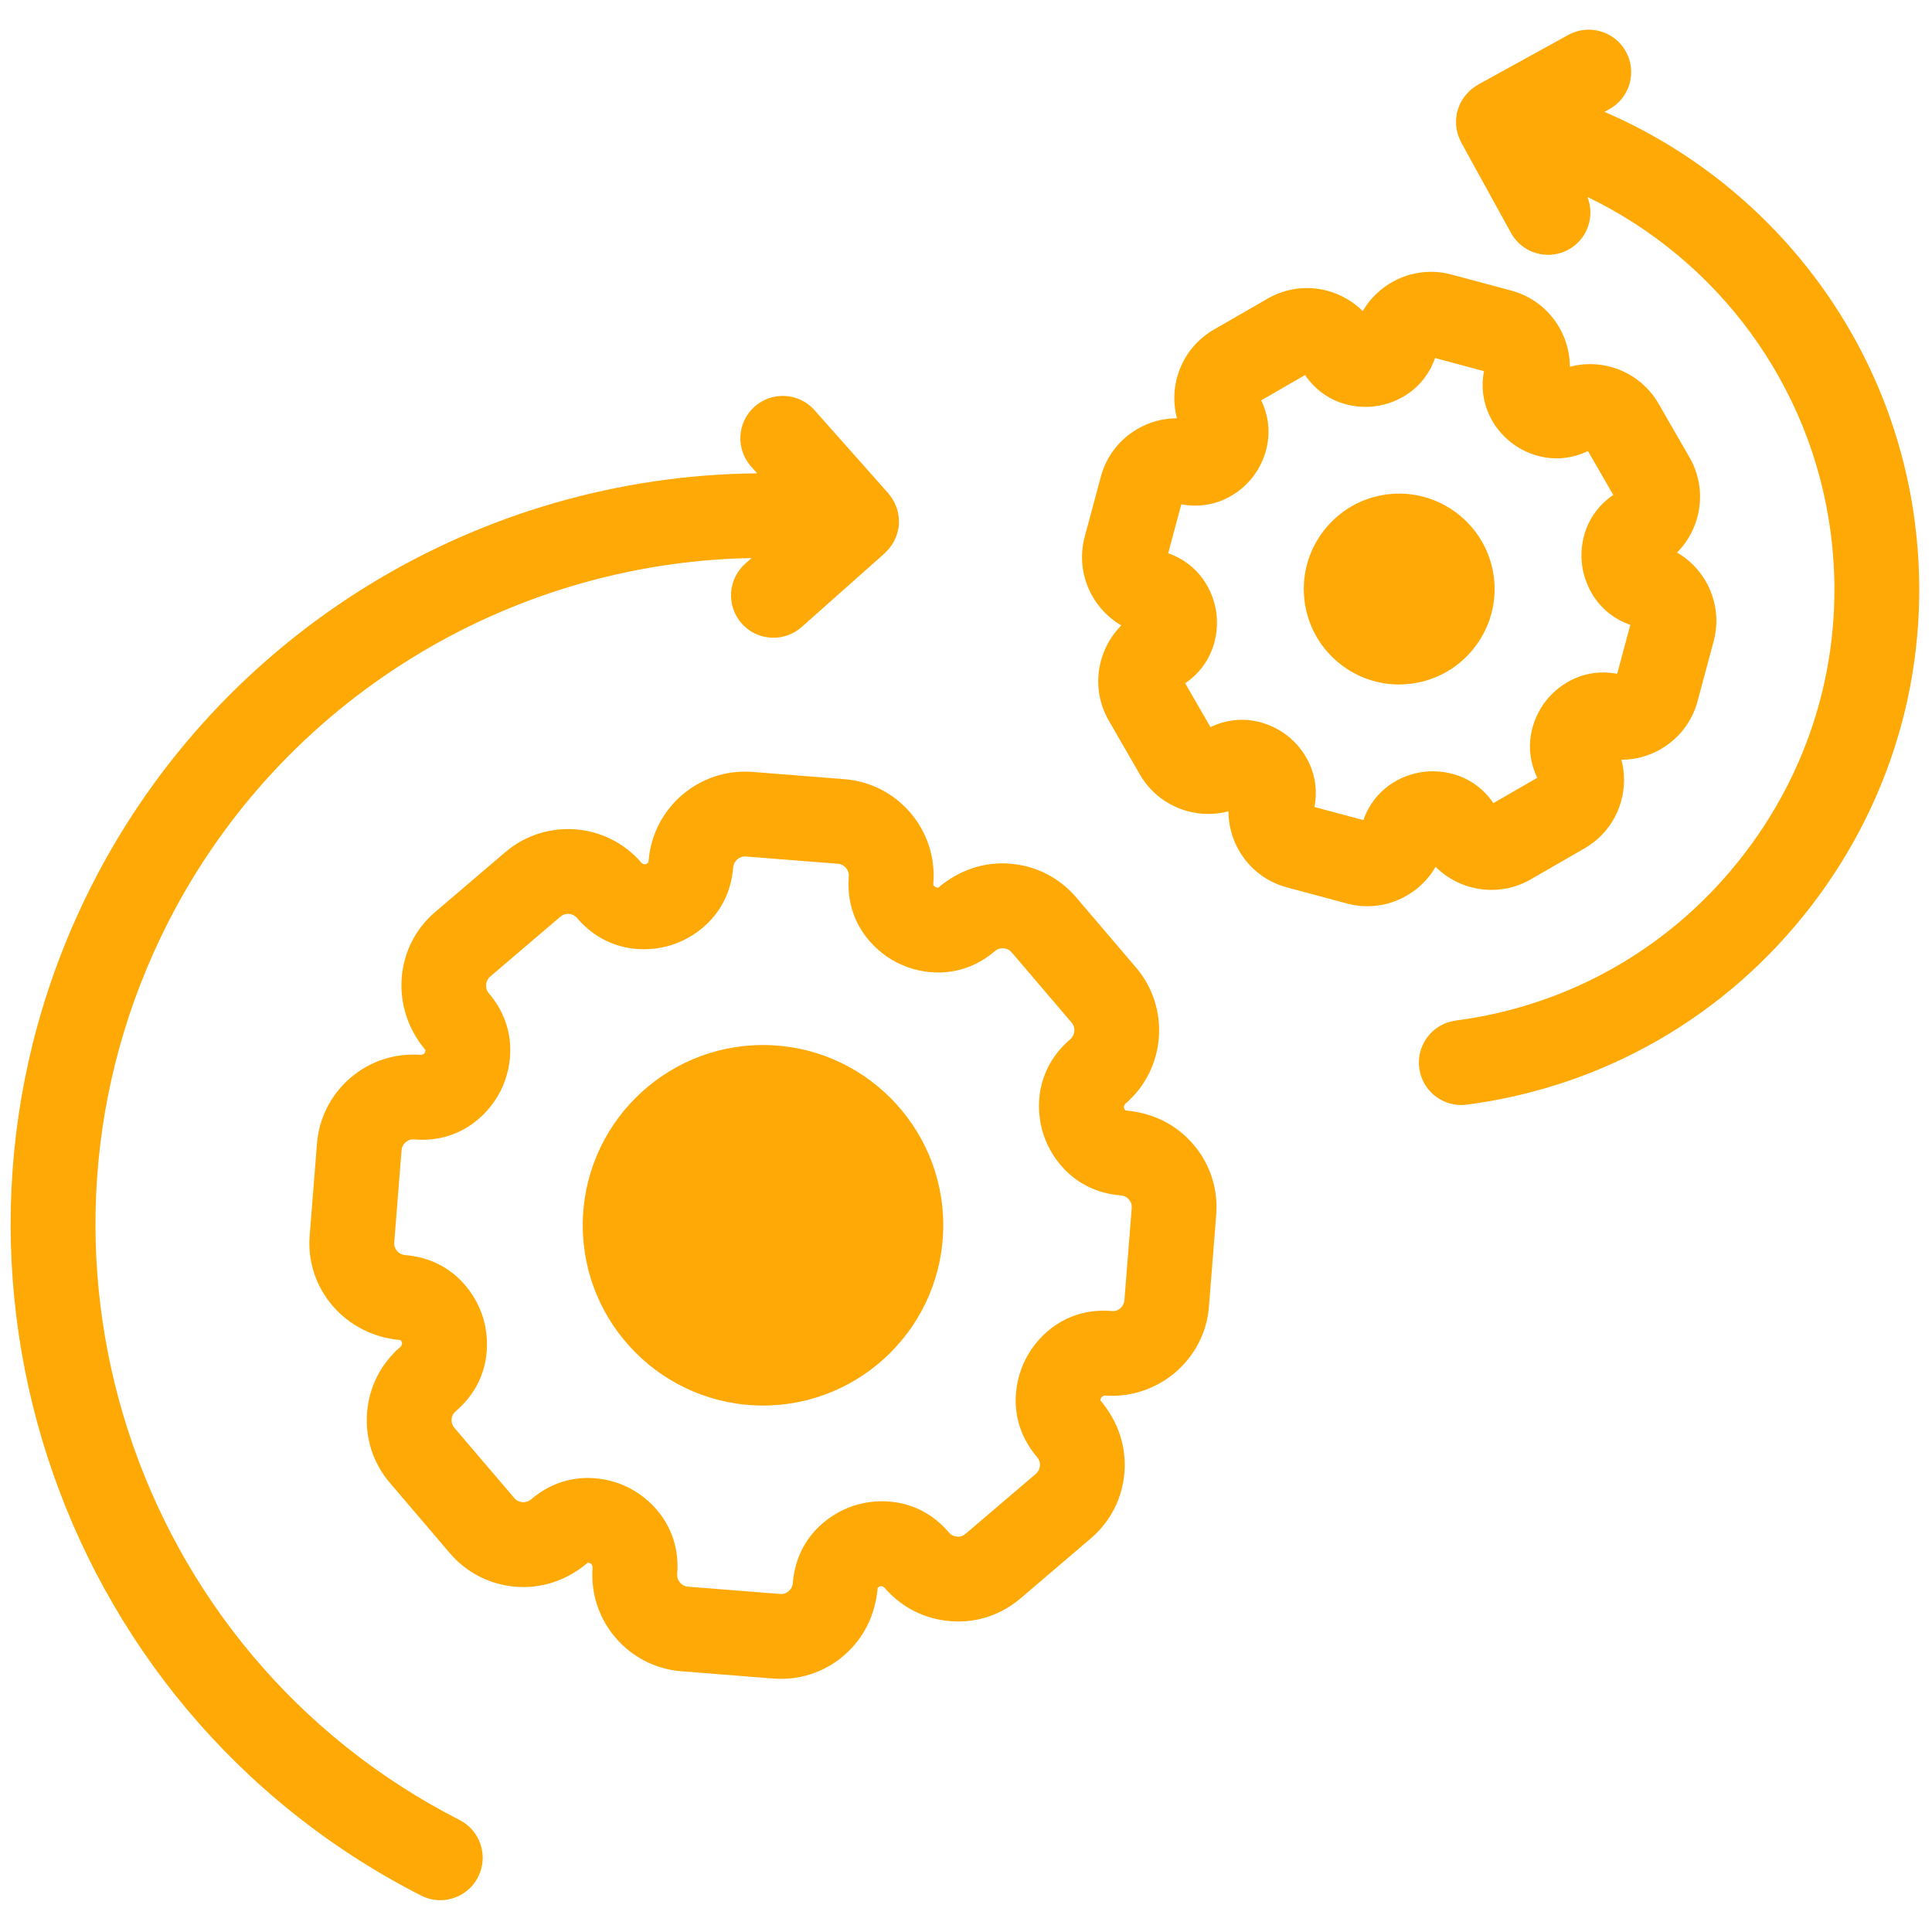
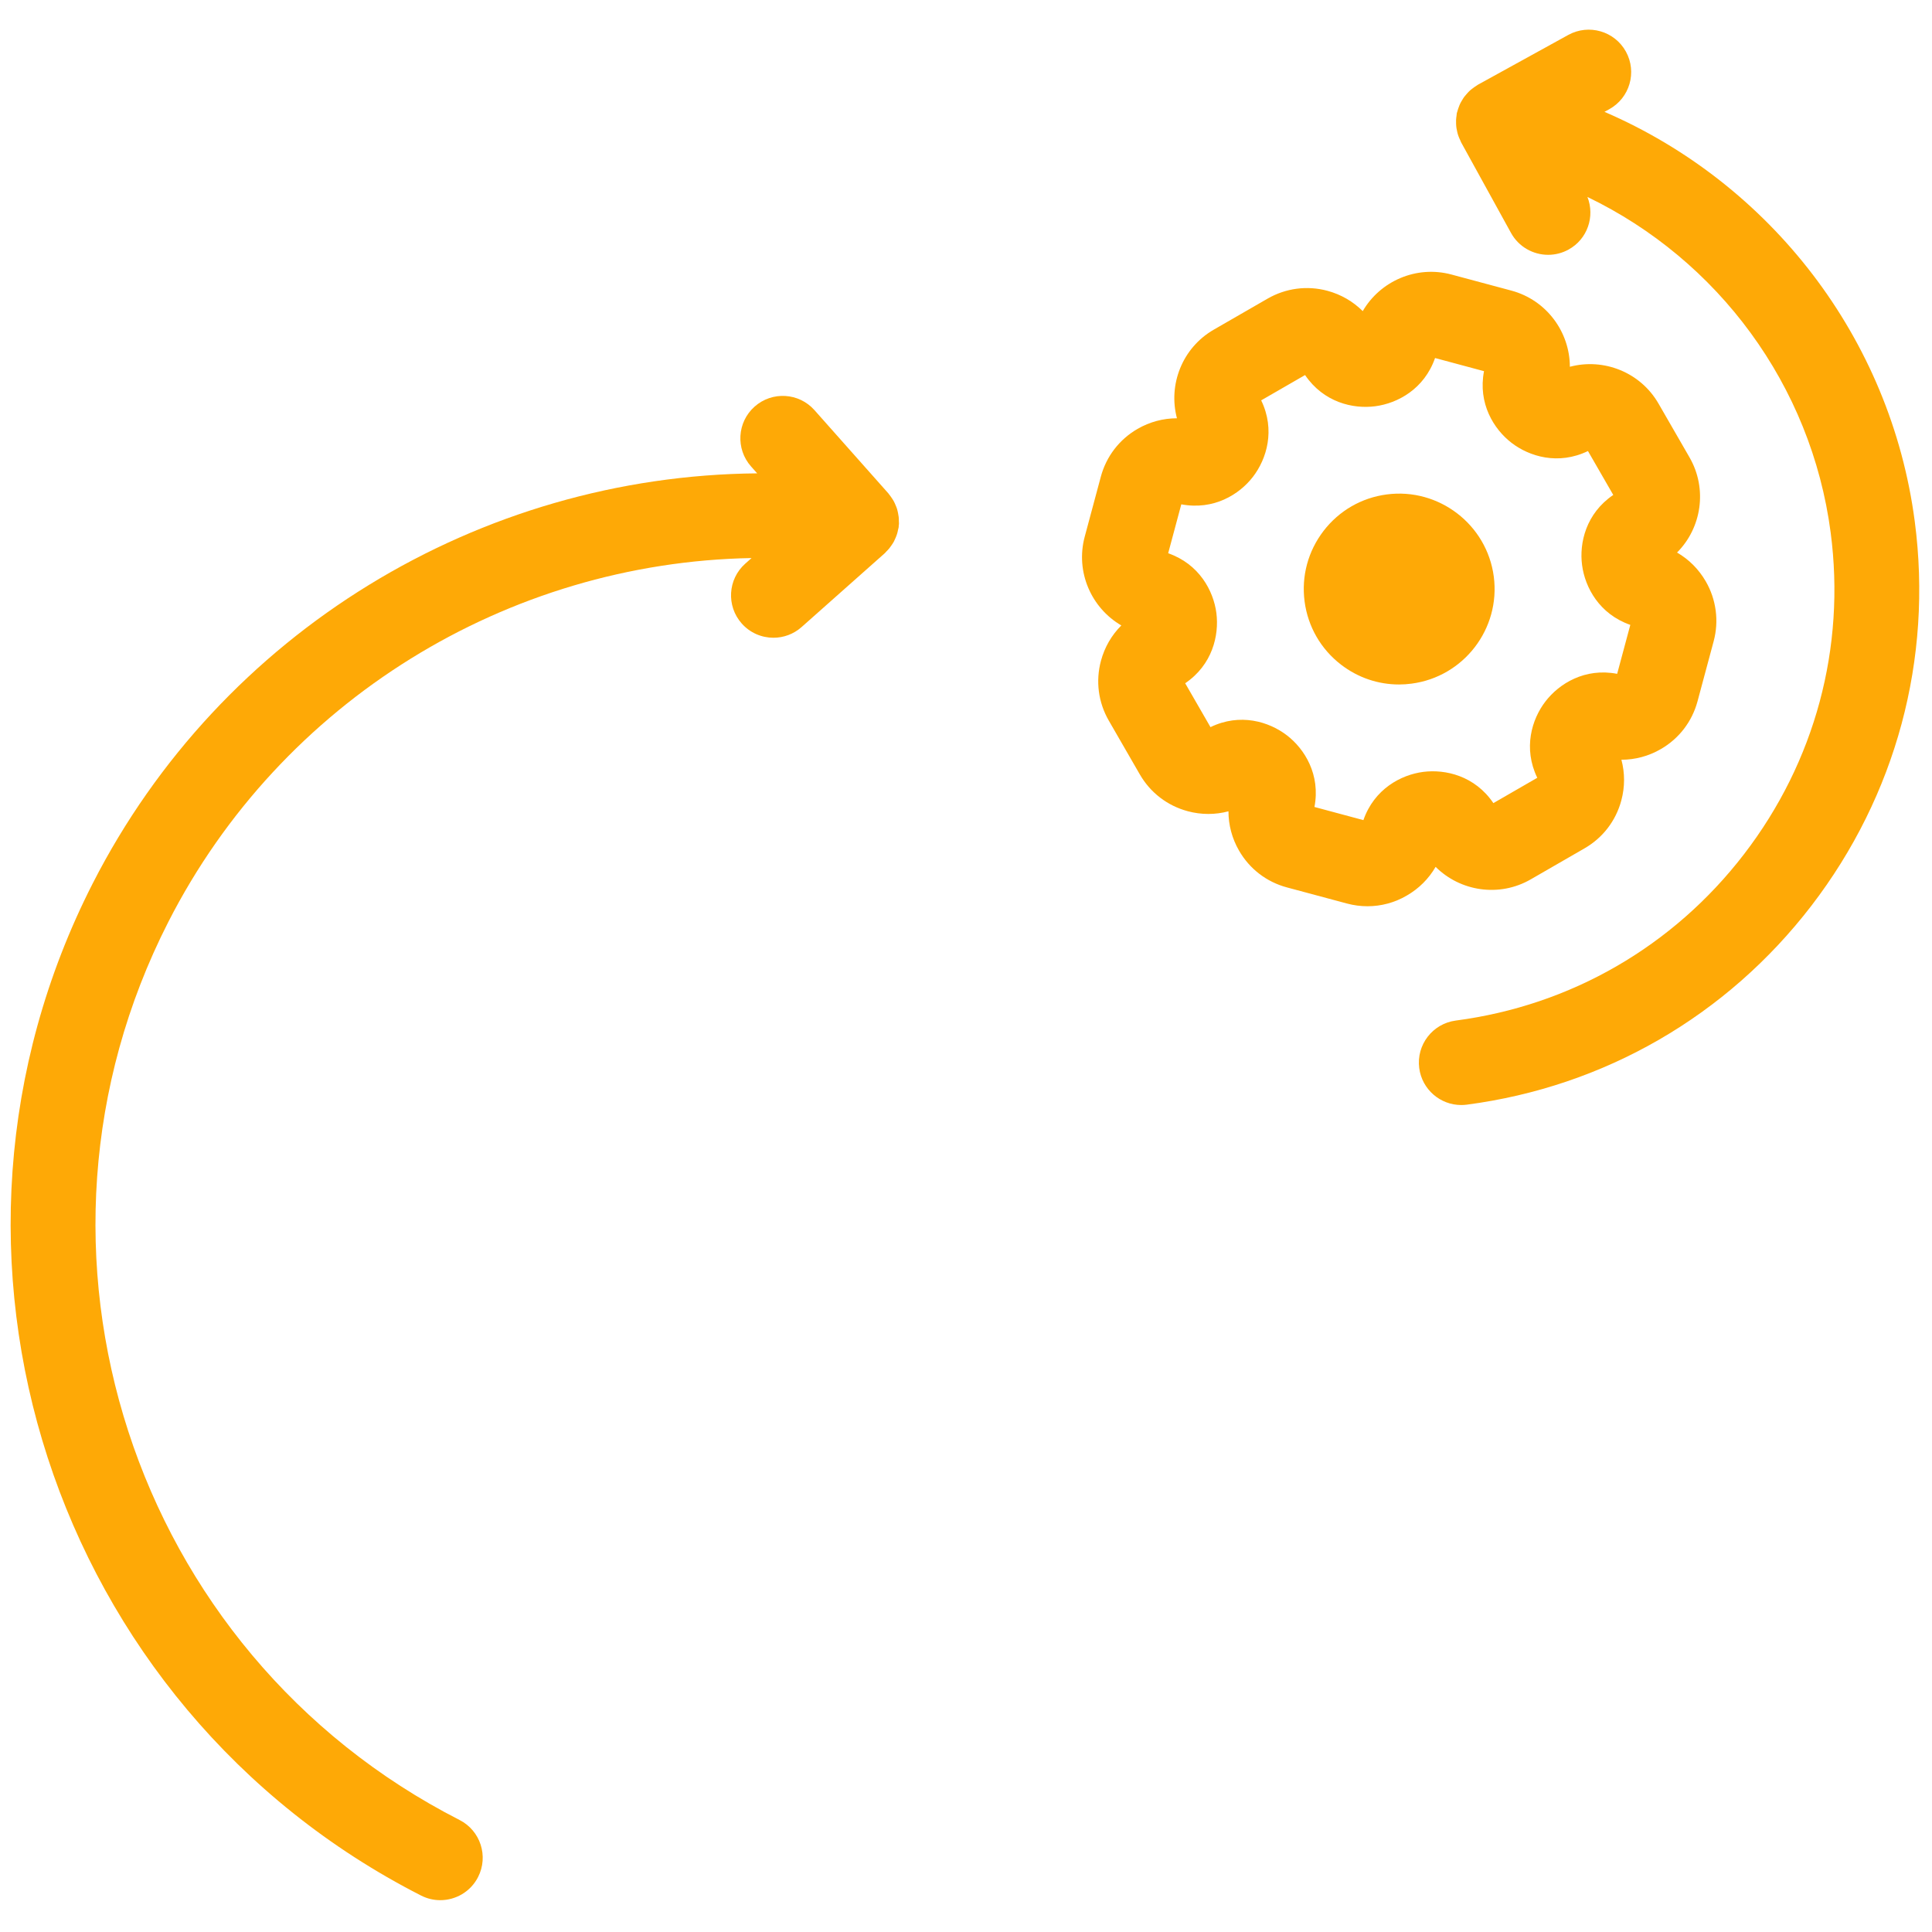
<svg xmlns="http://www.w3.org/2000/svg" version="1.1" width="256" height="256" viewBox="0 0 256 256" xml:space="preserve">
  <g style="stroke: none; stroke-width: 0; stroke-dasharray: none; stroke-linecap: butt; stroke-linejoin: miter; stroke-miterlimit: 10; fill: none; fill-rule: nonzero; opacity: 1;" transform="translate(1.407 1.407) scale(2.81 2.81)">
-     <path d="M 35.479 65.777 c -4.687 0 -8.5 -3.813 -8.5 -8.5 s 3.813 -8.5 8.5 -8.5 s 8.5 3.813 8.5 8.5 S 40.166 65.777 35.479 65.777 z" style="stroke: none; stroke-width: 1; stroke-dasharray: none; stroke-linecap: butt; stroke-linejoin: miter; stroke-miterlimit: 10; fill: rgb(254,169,6); fill-rule: nonzero; opacity: 1;" transform=" matrix(1 0 0 1 0 0) " stroke-linecap="round" />
-     <path d="M 36.334 78.665 c -0.122 0 -0.243 -0.004 -0.366 -0.014 l -4.34 -0.344 c -1.216 -0.098 -2.319 -0.662 -3.108 -1.588 c -0.79 -0.924 -1.172 -2.103 -1.075 -3.317 c -0.013 -0.114 -0.065 -0.161 -0.106 -0.184 c -0.034 -0.017 -0.103 -0.024 -0.124 -0.027 c -1.006 0.844 -2.182 1.229 -3.399 1.13 c -1.215 -0.097 -2.318 -0.66 -3.107 -1.586 l -2.824 -3.31 c -0.79 -0.924 -1.172 -2.102 -1.077 -3.317 c 0.097 -1.216 0.66 -2.319 1.587 -3.108 c 0.071 -0.089 0.068 -0.157 0.055 -0.201 c -0.014 -0.04 -0.052 -0.098 -0.069 -0.11 c -2.599 -0.217 -4.476 -2.416 -4.279 -4.921 l 0.344 -4.341 c 0.048 -0.604 0.21 -1.18 0.482 -1.712 c 0.274 -0.535 0.645 -1.004 1.103 -1.395 c 0.927 -0.791 2.11 -1.173 3.317 -1.077 c 0.116 -0.012 0.163 -0.063 0.184 -0.104 c 0.018 -0.038 0.032 -0.104 0.029 -0.125 c -1.683 -1.992 -1.455 -4.873 0.453 -6.504 l 3.314 -2.828 c 1.914 -1.63 4.795 -1.401 6.426 0.51 c 0.089 0.072 0.158 0.069 0.202 0.056 c 0.041 -0.014 0.098 -0.05 0.11 -0.068 c 0 -0.001 0.019 -0.098 0.019 -0.099 c 0.202 -2.501 2.399 -4.378 4.902 -4.181 l 4.341 0.343 c 2.504 0.199 4.381 2.398 4.183 4.902 c 0 0 0 0 0 0 c -0.005 0.071 0.003 0.098 0.003 0.098 c 0.009 0.019 0.06 0.064 0.1 0.086 c 0.039 0.019 0.104 0.035 0.126 0.029 c 1.004 -0.844 2.181 -1.23 3.397 -1.13 c 1.213 0.096 2.316 0.658 3.107 1.584 l 2.826 3.313 c 1.631 1.914 1.401 4.797 -0.51 6.426 c -0.073 0.091 -0.07 0.156 -0.058 0.198 c 0.016 0.045 0.053 0.102 0.07 0.114 c 1.311 0.114 2.415 0.678 3.204 1.606 c 0.788 0.922 1.171 2.102 1.073 3.316 l -0.343 4.339 c -0.199 2.504 -2.416 4.362 -4.902 4.184 c -0.116 0.012 -0.161 0.062 -0.182 0.101 c -0.021 0.042 -0.034 0.107 -0.031 0.129 c 0.845 1.004 1.228 2.185 1.13 3.4 c -0.095 1.211 -0.658 2.314 -1.584 3.105 l -3.311 2.824 c -0.927 0.792 -2.103 1.183 -3.321 1.076 c -1.212 -0.095 -2.316 -0.658 -3.106 -1.586 c -0.089 -0.072 -0.159 -0.068 -0.203 -0.055 c -0.039 0.014 -0.095 0.05 -0.108 0.067 c -0.115 1.311 -0.678 2.414 -1.604 3.203 C 38.454 78.284 37.417 78.665 36.334 78.665 z M 39.524 40.831 c 0.024 -0.307 -0.206 -0.576 -0.512 -0.6 l -4.339 -0.343 c -0.301 -0.026 -0.577 0.207 -0.601 0.515 c -0.162 2.053 -1.595 3.232 -2.882 3.65 c -1.287 0.418 -3.14 0.306 -4.479 -1.265 c -0.199 -0.233 -0.552 -0.263 -0.787 -0.062 l -3.311 2.825 c -0.233 0.199 -0.262 0.553 -0.062 0.787 c 1.339 1.569 1.159 3.417 0.543 4.622 c -0.616 1.205 -1.996 2.435 -4.06 2.27 c -0.154 -0.017 -0.289 0.032 -0.406 0.132 c -0.058 0.05 -0.104 0.107 -0.136 0.172 c -0.032 0.062 -0.051 0.134 -0.058 0.211 l -0.344 4.338 c -0.024 0.306 0.206 0.576 0.513 0.6 c 2.056 0.164 3.235 1.596 3.653 2.882 c 0.417 1.286 0.305 3.138 -1.264 4.478 c -0.119 0.101 -0.184 0.229 -0.196 0.382 c -0.012 0.151 0.032 0.288 0.131 0.404 l 2.826 3.312 c 0.123 0.145 0.274 0.185 0.38 0.192 c 0.083 0.005 0.254 -0.001 0.407 -0.13 c 0.859 -0.733 1.803 -1.011 2.679 -1.011 c 0.721 0 1.395 0.187 1.939 0.464 c 1.209 0.619 2.437 2.009 2.275 4.062 c -0.012 0.153 0.032 0.289 0.131 0.405 c 0.101 0.118 0.229 0.184 0.384 0.196 l 4.336 0.343 c 0.155 0.016 0.289 -0.032 0.406 -0.132 c 0.117 -0.1 0.183 -0.228 0.195 -0.382 c 0.163 -2.058 1.597 -3.235 2.884 -3.652 c 1.287 -0.413 3.139 -0.302 4.476 1.267 c 0.1 0.117 0.227 0.182 0.38 0.193 c 0.148 0.019 0.29 -0.032 0.407 -0.132 l 3.311 -2.824 c 0.116 -0.1 0.182 -0.228 0.193 -0.38 c 0.013 -0.154 -0.031 -0.29 -0.13 -0.406 c -1.342 -1.571 -1.16 -3.419 -0.545 -4.624 c 0.61 -1.202 1.994 -2.44 4.059 -2.27 c 0.309 0.039 0.577 -0.204 0.601 -0.512 l 0.344 -4.341 c 0.013 -0.152 -0.031 -0.287 -0.13 -0.403 c -0.102 -0.119 -0.229 -0.184 -0.381 -0.195 c -2.061 -0.164 -3.239 -1.599 -3.654 -2.888 c -0.419 -1.278 -0.308 -3.132 1.267 -4.474 c 0.234 -0.2 0.262 -0.553 0.062 -0.788 l -2.824 -3.31 c -0.1 -0.116 -0.228 -0.182 -0.38 -0.194 c -0.161 -0.01 -0.292 0.033 -0.407 0.131 c -1.57 1.34 -3.418 1.16 -4.622 0.544 C 40.59 44.277 39.361 42.888 39.524 40.831" style="stroke: none; stroke-width: 1; stroke-dasharray: none; stroke-linecap: butt; stroke-linejoin: miter; stroke-miterlimit: 10; fill: rgb(254,169,6); fill-rule: nonzero; opacity: 1;" transform=" matrix(1 0 0 1 0 0) " stroke-linecap="round" />
    <path d="M 41.654 25.028 c 0.029 -0.055 0.054 -0.112 0.078 -0.17 c 0.026 -0.062 0.05 -0.123 0.07 -0.188 c 0.02 -0.065 0.034 -0.131 0.047 -0.198 c 0.008 -0.041 0.023 -0.078 0.028 -0.12 c 0.003 -0.024 0 -0.048 0.002 -0.072 c 0.002 -0.024 0.01 -0.047 0.011 -0.072 c 0.003 -0.044 -0.005 -0.088 -0.005 -0.132 c 0 -0.067 -0.001 -0.133 -0.008 -0.199 c -0.007 -0.062 -0.019 -0.122 -0.031 -0.183 c -0.014 -0.068 -0.028 -0.135 -0.048 -0.2 c -0.018 -0.058 -0.041 -0.113 -0.065 -0.168 c -0.026 -0.064 -0.053 -0.126 -0.086 -0.187 c -0.029 -0.054 -0.063 -0.104 -0.097 -0.155 c -0.038 -0.057 -0.077 -0.113 -0.121 -0.166 c -0.015 -0.018 -0.025 -0.039 -0.041 -0.056 l -3.482 -3.922 c -0.732 -0.826 -1.997 -0.901 -2.823 -0.168 c -0.826 0.733 -0.901 1.997 -0.168 2.823 l 0.289 0.325 C 22.118 21.934 9.929 29.284 3.872 41.156 c -8.89 17.426 -1.946 38.836 15.481 47.727 c 0.291 0.148 0.601 0.219 0.907 0.219 c 0.728 0 1.43 -0.398 1.783 -1.091 c 0.502 -0.984 0.111 -2.188 -0.873 -2.69 C 5.709 77.432 -0.452 58.435 7.436 42.974 c 5.327 -10.444 16.003 -16.953 27.503 -17.16 l -0.296 0.263 c -0.826 0.733 -0.901 1.997 -0.168 2.823 c 0.395 0.445 0.944 0.672 1.496 0.672 c 0.472 0 0.946 -0.166 1.327 -0.504 l 3.923 -3.482 c 0.029 -0.026 0.051 -0.057 0.078 -0.085 c 0.049 -0.048 0.096 -0.097 0.139 -0.15 c 0.039 -0.048 0.073 -0.097 0.107 -0.148 C 41.585 25.146 41.621 25.089 41.654 25.028 z" style="stroke: none; stroke-width: 1; stroke-dasharray: none; stroke-linecap: butt; stroke-linejoin: miter; stroke-miterlimit: 10; fill: rgb(254,169,6); fill-rule: nonzero; opacity: 1;" transform=" matrix(1 0 0 1 0 0) " stroke-linecap="round" />
    <path d="M 65.471 31.776 c -0.986 0 -1.938 -0.322 -2.733 -0.933 c -0.953 -0.733 -1.564 -1.792 -1.721 -2.983 c -0.156 -1.19 0.162 -2.37 0.894 -3.325 c 0.733 -0.954 1.792 -1.565 2.982 -1.721 c 2.451 -0.322 4.723 1.416 5.046 3.876 v 0 c 0.322 2.46 -1.417 4.723 -3.876 5.046 C 65.865 31.763 65.667 31.776 65.471 31.776 z" style="stroke: none; stroke-width: 1; stroke-dasharray: none; stroke-linecap: butt; stroke-linejoin: miter; stroke-miterlimit: 10; fill: rgb(254,169,6); fill-rule: nonzero; opacity: 1;" transform=" matrix(1 0 0 1 0 0) " stroke-linecap="round" />
    <path d="M 63.983 42.233 c -0.323 0 -0.649 -0.042 -0.971 -0.129 l -2.828 -0.759 c -0.959 -0.257 -1.762 -0.873 -2.259 -1.736 c -0.33 -0.573 -0.498 -1.209 -0.498 -1.853 c -0.62 0.167 -1.28 0.168 -1.92 -0.004 c -0.963 -0.26 -1.764 -0.876 -2.26 -1.736 l -1.462 -2.535 c -0.497 -0.862 -0.628 -1.865 -0.37 -2.824 c 0.172 -0.64 0.503 -1.209 0.96 -1.665 c -1.417 -0.824 -2.17 -2.525 -1.727 -4.182 l 0.76 -2.83 c 0.258 -0.959 0.873 -1.76 1.733 -2.257 c 0.574 -0.331 1.211 -0.5 1.854 -0.5 c 0.001 0 0.002 0 0.003 0 c -0.421 -1.584 0.249 -3.32 1.735 -4.178 l 2.538 -1.463 c 0.861 -0.496 1.863 -0.628 2.822 -0.371 c 0.641 0.173 1.21 0.504 1.666 0.959 c 0.823 -1.417 2.528 -2.17 4.182 -1.726 l 2.829 0.759 c 1.656 0.446 2.753 1.951 2.756 3.591 c 1.586 -0.422 3.323 0.25 4.18 1.736 l 1.463 2.538 c 0.856 1.488 0.568 3.326 -0.589 4.486 c 0.559 0.323 1.025 0.788 1.356 1.363 c 0.244 0.421 0.401 0.884 0.466 1.372 c 0.064 0.485 0.032 0.973 -0.096 1.45 l -0.76 2.829 c -0.258 0.959 -0.874 1.761 -1.735 2.257 c -0.573 0.331 -1.209 0.5 -1.853 0.5 c -0.001 0 -0.001 0 -0.002 0 c 0.167 0.623 0.168 1.281 -0.004 1.92 c -0.258 0.961 -0.874 1.763 -1.735 2.258 l -2.535 1.462 c -1.485 0.858 -3.324 0.569 -4.487 -0.589 c -0.323 0.559 -0.788 1.025 -1.362 1.355 C 65.263 42.065 64.628 42.233 63.983 42.233 z M 66.603 39.605 C 66.603 39.605 66.603 39.605 66.603 39.605 C 66.603 39.605 66.603 39.605 66.603 39.605 z M 61.482 37.552 l 2.308 0.62 c 0.511 -1.466 1.769 -2.137 2.82 -2.274 c 1.05 -0.135 2.438 0.185 3.309 1.472 l 2.07 -1.194 c -0.675 -1.397 -0.26 -2.762 0.386 -3.601 c 0.646 -0.841 1.86 -1.595 3.381 -1.301 l 0.62 -2.308 c -1.464 -0.511 -2.136 -1.768 -2.274 -2.816 c -0.14 -1.051 0.185 -2.44 1.47 -3.312 l -1.193 -2.07 c -1.4 0.677 -2.765 0.259 -3.604 -0.387 c -0.838 -0.645 -1.59 -1.857 -1.298 -3.379 l -2.308 -0.62 c -0.511 1.466 -1.77 2.137 -2.82 2.274 c -1.049 0.139 -2.436 -0.183 -3.31 -1.471 l -2.069 1.193 c 0.677 1.399 0.26 2.764 -0.387 3.604 c -0.644 0.838 -1.853 1.586 -3.38 1.299 l -0.619 2.307 c 1.463 0.51 2.135 1.768 2.273 2.817 c 0.136 1.057 -0.19 2.445 -1.471 3.313 l 1.193 2.069 c 1.399 -0.678 2.764 -0.259 3.604 0.387 C 61.02 34.816 61.774 36.028 61.482 37.552 z M 76.643 29.047 C 76.643 29.047 76.643 29.047 76.643 29.047 C 76.643 29.047 76.643 29.047 76.643 29.047 z M 73.402 17.758 c 0 0 0 0.001 0 0.001 C 73.402 17.759 73.402 17.759 73.402 17.758 z" style="stroke: none; stroke-width: 1; stroke-dasharray: none; stroke-linecap: butt; stroke-linejoin: miter; stroke-miterlimit: 10; fill: rgb(254,169,6); fill-rule: nonzero; opacity: 1;" transform=" matrix(1 0 0 1 0 0) " stroke-linecap="round" />
    <path d="M 89.79 24.09 c -1.136 -8.659 -6.808 -15.94 -14.632 -19.317 l 0.224 -0.123 c 0.968 -0.533 1.32 -1.749 0.787 -2.717 c -0.533 -0.967 -1.75 -1.319 -2.717 -0.787 l -4.265 2.35 c -0.021 0.011 -0.037 0.028 -0.058 0.04 c -0.062 0.037 -0.119 0.078 -0.176 0.122 c -0.049 0.037 -0.098 0.073 -0.142 0.113 c -0.049 0.045 -0.094 0.094 -0.138 0.144 c -0.043 0.047 -0.085 0.094 -0.123 0.144 c -0.038 0.051 -0.07 0.106 -0.103 0.161 c -0.034 0.057 -0.068 0.113 -0.097 0.172 c -0.026 0.054 -0.046 0.112 -0.067 0.169 c -0.025 0.068 -0.048 0.135 -0.066 0.206 c -0.006 0.022 -0.016 0.042 -0.021 0.064 c -0.008 0.036 -0.006 0.072 -0.012 0.108 c -0.011 0.072 -0.02 0.144 -0.024 0.217 c -0.003 0.062 -0.002 0.122 0.001 0.184 c 0.003 0.067 0.008 0.134 0.018 0.202 c 0.01 0.065 0.023 0.128 0.039 0.191 c 0.015 0.061 0.032 0.122 0.054 0.182 c 0.024 0.067 0.053 0.132 0.084 0.196 c 0.016 0.034 0.025 0.069 0.044 0.103 l 2.349 4.265 c 0.364 0.662 1.048 1.036 1.754 1.036 c 0.326 0 0.657 -0.08 0.963 -0.249 c 0.89 -0.49 1.251 -1.557 0.889 -2.479 c 6.148 2.961 10.556 8.866 11.469 15.824 c 0.712 5.425 -0.737 10.809 -4.081 15.161 c -3.343 4.352 -8.172 7.14 -13.596 7.851 c -1.096 0.144 -1.867 1.148 -1.724 2.243 c 0.133 1.007 0.992 1.74 1.98 1.74 c 0.087 0 0.175 -0.006 0.263 -0.017 c 6.484 -0.851 12.256 -4.183 16.25 -9.381 C 88.908 37.009 90.64 30.575 89.79 24.09 z" style="stroke: none; stroke-width: 1; stroke-dasharray: none; stroke-linecap: butt; stroke-linejoin: miter; stroke-miterlimit: 10; fill: rgb(254,169,6); fill-rule: nonzero; opacity: 1;" transform=" matrix(1 0 0 1 0 0) " stroke-linecap="round" />
  </g>
</svg>